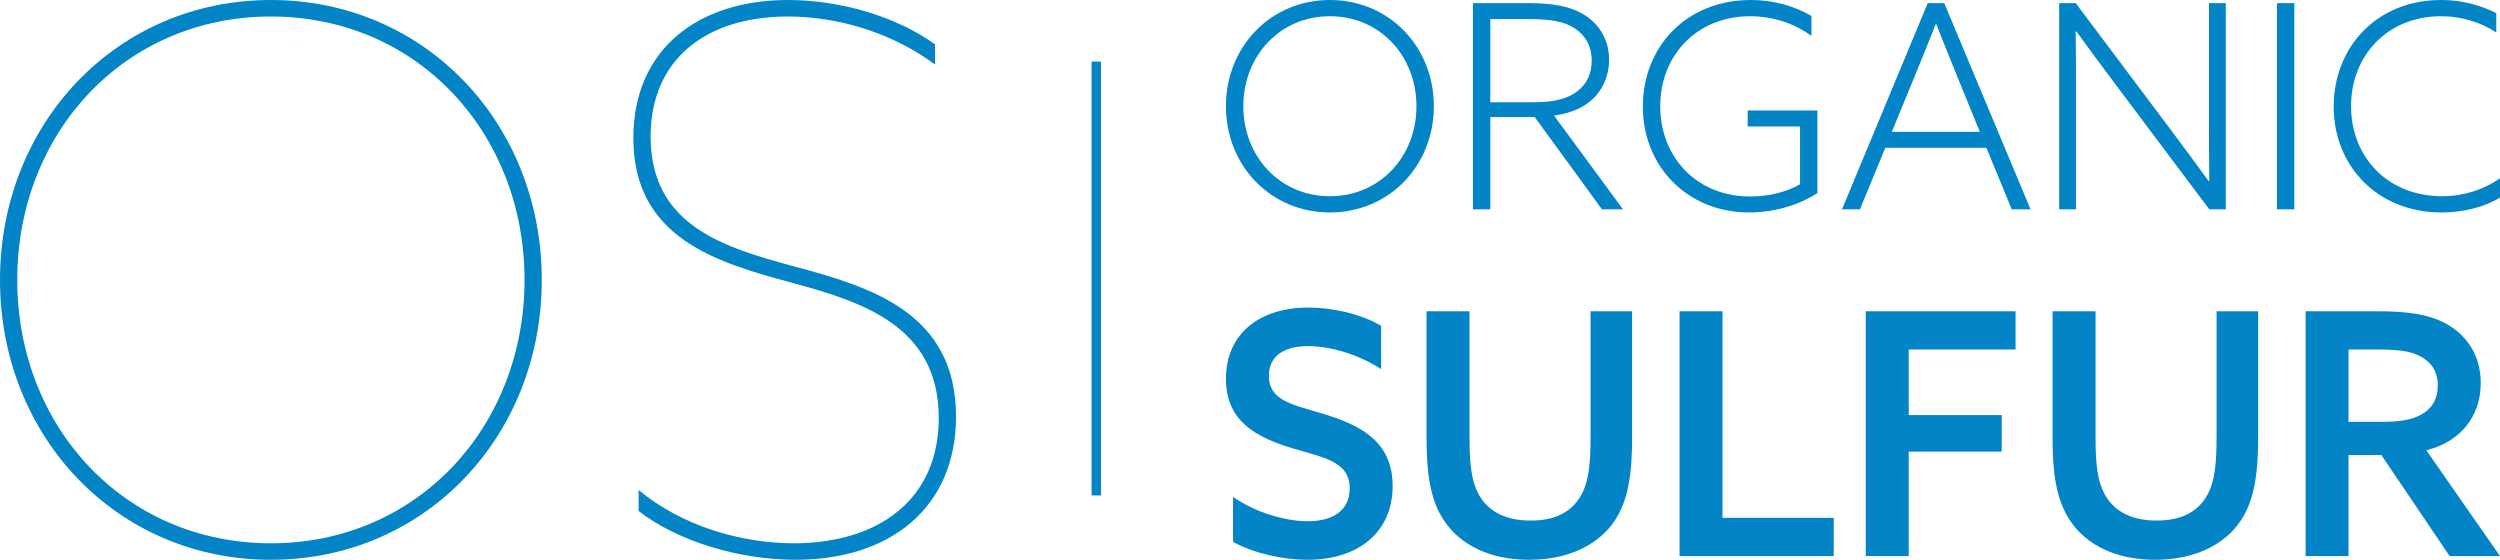
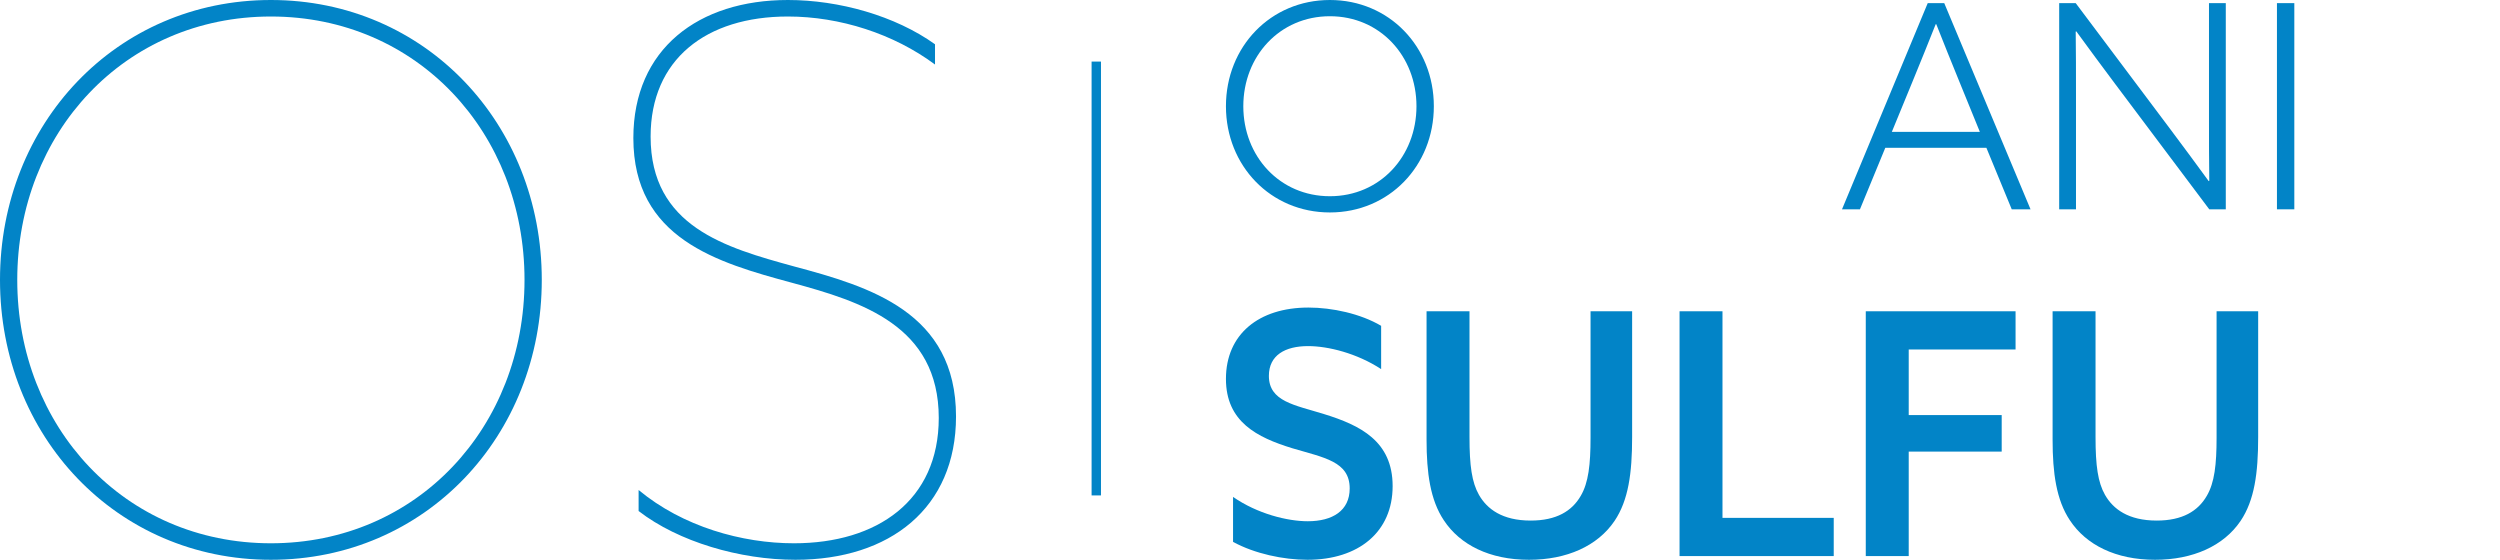
<svg xmlns="http://www.w3.org/2000/svg" width="799" height="179" viewBox="0 0 799 179" fill="none">
  <path d="M391.811 33.95C391.811 52.973 406.101 67.9 425.033 67.9C443.965 67.9 458.255 52.973 458.255 33.95C458.255 14.927 443.965 0 425.033 0C406.101 0 391.811 14.927 391.811 33.95ZM397.363 33.95C397.363 17.931 409.014 5.188 425.033 5.188C441.052 5.188 452.703 17.931 452.703 33.95C452.703 49.969 441.052 62.712 425.033 62.712C409.014 62.712 397.363 49.969 397.363 33.95Z" fill="#0284C7" />
-   <path d="M470.744 66.899H476.296V37.409H490.495L511.976 66.899H518.711L496.685 36.954C500.781 36.317 504.33 35.224 507.334 33.04C511.521 30.036 514.251 25.121 514.251 19.114C514.251 12.561 511.066 7.828 506.606 4.915C501.964 1.911 496.048 1.001 488.402 1.001H470.744V66.899ZM476.296 32.676V6.098H488.038C495.41 6.098 499.779 6.735 503.329 9.102C506.606 11.286 508.699 14.563 508.699 19.387C508.699 23.301 507.334 26.486 504.512 28.853C501.327 31.493 496.958 32.676 490.131 32.676H476.296Z" fill="#0284C7" />
-   <path d="M525.053 34.041C525.053 53.246 539.343 67.9 559.003 67.9C567.104 67.9 575.113 65.443 580.847 61.711V35.315H558.548V40.412H575.295V58.889C571.017 61.347 565.374 62.803 559.458 62.803C541.8 62.803 530.605 49.787 530.605 33.95C530.605 17.931 542.073 5.188 559.367 5.188C567.013 5.188 573.839 7.737 578.936 11.468V5.097C573.748 2.093 567.195 0 559.549 0C538.979 0 525.053 14.927 525.053 34.041Z" fill="#0284C7" />
  <path d="M588.705 66.899H594.439L602.54 47.239H634.852L642.952 66.899H648.959L621.381 1.001H616.102L588.705 66.899ZM632.758 42.142H604.633L611.369 25.758C614.099 19.114 616.375 13.471 618.65 7.737H618.832C621.199 13.744 623.656 19.842 626.114 25.849L632.758 42.142Z" fill="#0284C7" />
  <path d="M663.486 66.899V29.854C663.486 23.21 663.486 16.474 663.395 10.103L663.577 10.012C667.763 15.746 671.586 20.934 675.955 26.76L706.082 66.899H711.362V1.001H705.991V38.046C705.991 44.69 705.991 51.426 706.082 57.797L705.9 57.888C701.714 52.154 697.891 46.966 693.522 41.141L663.395 1.001H658.115V66.899H663.486Z" fill="#0284C7" />
  <path d="M727.713 66.899H733.265V1.001H727.713V66.899Z" fill="#0284C7" />
-   <path d="M745.845 34.041C745.845 53.155 759.953 67.9 780.25 67.9C787.168 67.9 793.812 66.262 799 63.167V56.978C793.812 60.619 787.441 62.712 780.523 62.712C762.956 62.712 751.397 50.06 751.397 33.95C751.397 17.84 762.956 5.188 780.159 5.188C786.803 5.188 792.993 7.191 797.817 10.376V4.187C792.72 1.638 786.803 0 780.159 0C759.407 0 745.845 15.291 745.845 34.041Z" fill="#0284C7" />
  <path d="M394.08 173.182C400.996 176.964 410.181 178.909 417.854 178.909C434.171 178.909 445.085 170.048 445.085 155.352C445.085 140.98 434.711 135.901 423.149 132.335C413.747 129.417 405.535 128.336 405.535 120.124C405.535 113.532 410.722 110.614 418.07 110.614C424.445 110.614 433.631 112.884 441.411 117.963V104.131C434.819 100.241 425.742 98.295 418.178 98.295C402.293 98.295 391.811 106.832 391.811 121.096C391.811 134.82 401.753 139.791 412.991 143.249C423.149 146.275 431.361 147.463 431.361 156.108C431.361 163.24 425.85 166.59 417.962 166.59C411.478 166.59 401.861 164.213 394.08 158.81V173.182Z" fill="#0284C7" />
  <path d="M461.439 166.266C466.626 174.154 476.135 178.909 488.67 178.909C500.773 178.909 510.607 174.479 516.01 166.482C520.44 159.89 521.629 151.245 521.629 139.683V99.484H508.337V139.899C508.337 148.436 507.689 154.271 505.203 158.486C502.394 163.348 497.423 166.374 489.21 166.374C480.133 166.374 475.271 162.7 472.677 158.161C470.408 154.163 469.651 148.868 469.651 139.683V99.484H455.928V140.547C455.928 151.137 457.116 159.782 461.439 166.266Z" fill="#0284C7" />
  <path d="M536.783 177.72H586.059V165.51H550.506V99.484H536.783V177.72Z" fill="#0284C7" />
  <path d="M596.301 177.72H610.025V144.33H639.741V132.659H610.025V111.695H644.172V99.484H596.301V177.72Z" fill="#0284C7" />
  <path d="M661.521 166.266C666.708 174.154 676.217 178.909 688.752 178.909C700.855 178.909 710.689 174.479 716.092 166.482C720.522 159.89 721.711 151.245 721.711 139.683V99.484H708.419V139.899C708.419 148.436 707.771 154.271 705.286 158.486C702.476 163.348 697.505 166.374 689.292 166.374C680.215 166.374 675.353 162.7 672.759 158.161C670.49 154.163 669.733 148.868 669.733 139.683V99.484H656.01V140.547C656.01 151.137 657.198 159.782 661.521 166.266Z" fill="#0284C7" />
-   <path d="M736.865 177.72H750.589V145.41H761.07L782.899 177.72H799L775.443 143.897C786.465 141.196 792.84 132.983 792.84 122.393C792.84 113.1 787.978 106.832 781.602 103.374C775.443 100.024 767.662 99.484 759.666 99.484H736.865V177.72ZM750.589 134.82V111.695H758.909C765.717 111.695 770.04 112.019 773.498 113.856C776.956 115.693 779.117 118.611 779.117 123.258C779.117 127.148 777.604 129.849 775.118 131.686C771.985 133.956 767.77 134.82 761.503 134.82H750.589Z" fill="#0284C7" />
  <path d="M0 89.454C0 139.338 37.173 178.909 86.577 178.909C135.981 178.909 173.153 139.338 173.153 89.454C173.153 39.571 135.981 0 86.577 0C37.173 0 0 39.571 0 89.454ZM5.516 89.454C5.516 42.449 39.811 5.276 86.577 5.276C133.342 5.276 167.637 42.449 167.637 89.454C167.637 136.46 133.342 173.633 86.577 173.633C39.811 173.633 5.516 136.46 5.516 89.454Z" fill="#0284C7" />
  <path d="M204.098 163.321C216.809 173.153 236.475 178.909 254.222 178.909C284.439 178.909 305.544 162.361 305.544 133.103C305.544 99.767 277.964 91.613 253.742 85.138C231.918 79.142 207.935 72.427 207.935 43.648C207.935 18.946 225.682 5.276 251.823 5.276C268.371 5.276 285.639 10.792 298.829 20.625V14.15C286.118 5.036 268.131 0 251.823 0C223.284 0 202.419 15.589 202.419 44.128C202.419 76.264 229.28 83.939 253.262 90.414C275.326 96.409 300.028 104.084 300.028 133.582C300.028 159.963 280.362 173.633 253.742 173.633C237.194 173.633 218.248 168.357 204.098 156.605V163.321Z" fill="#0284C7" />
  <line x1="350.373" y1="19.68" x2="350.373" y2="158.335" stroke="#0284C7" stroke-width="3" />
</svg>